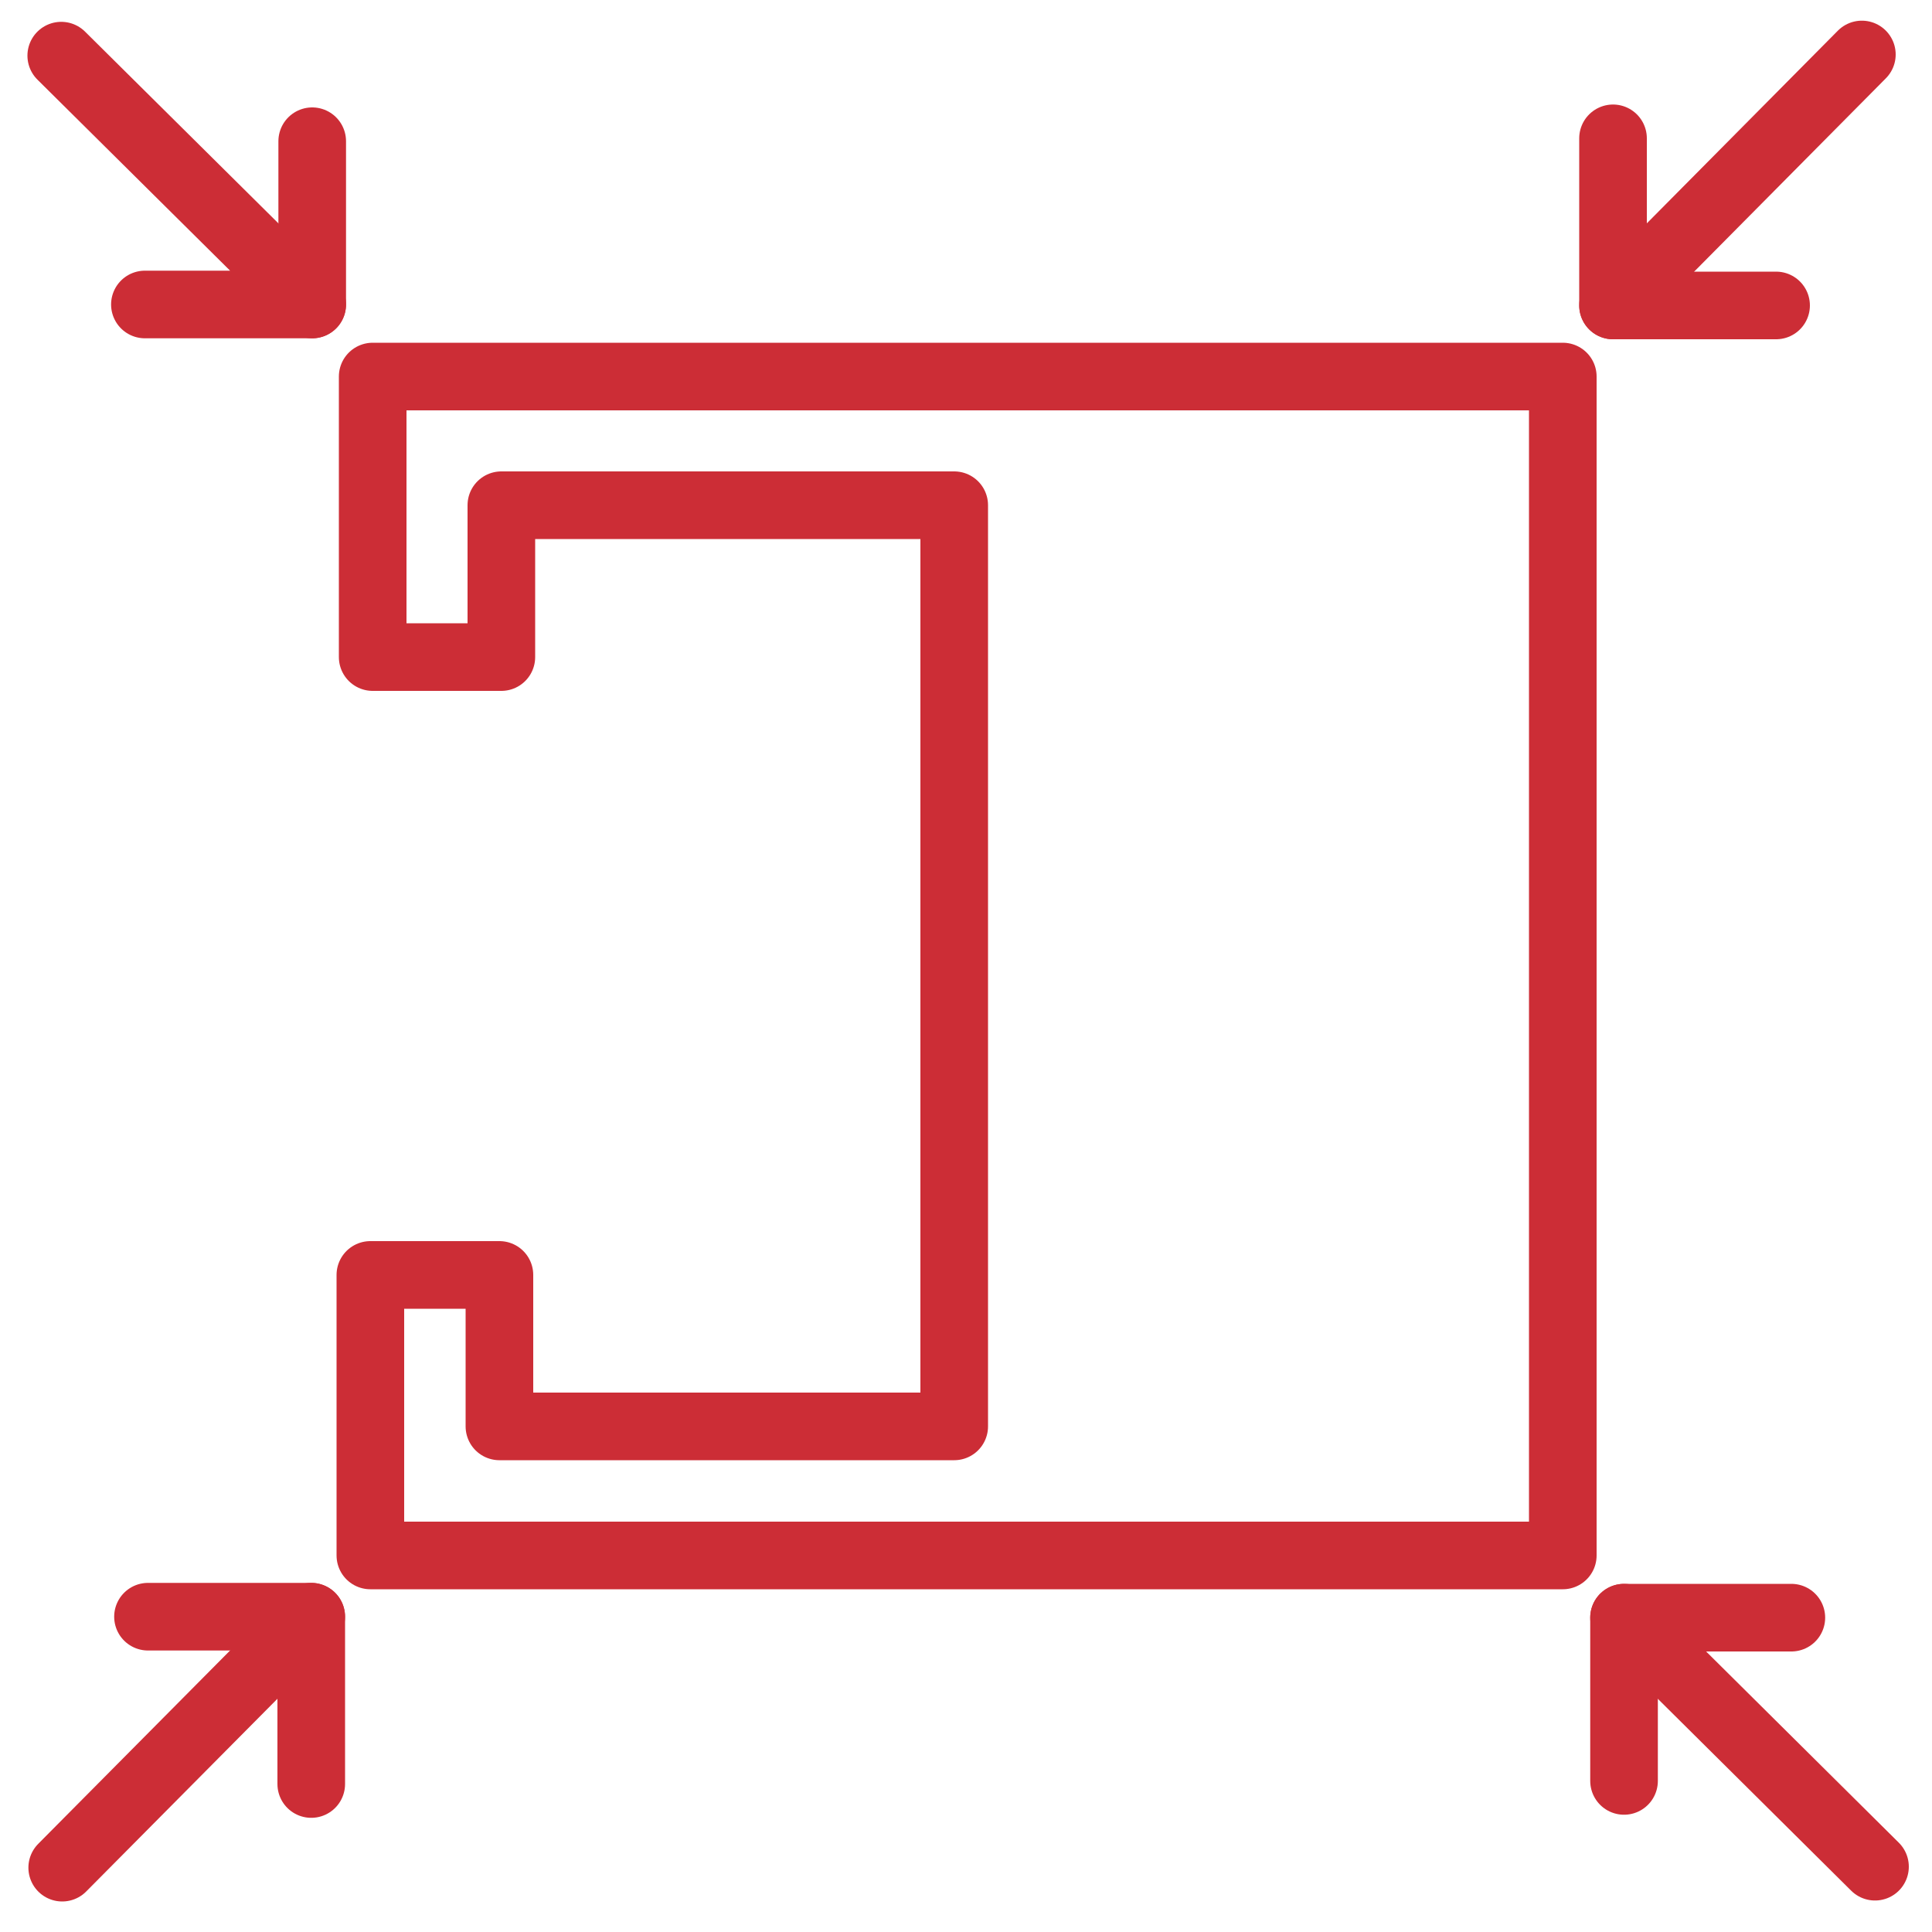
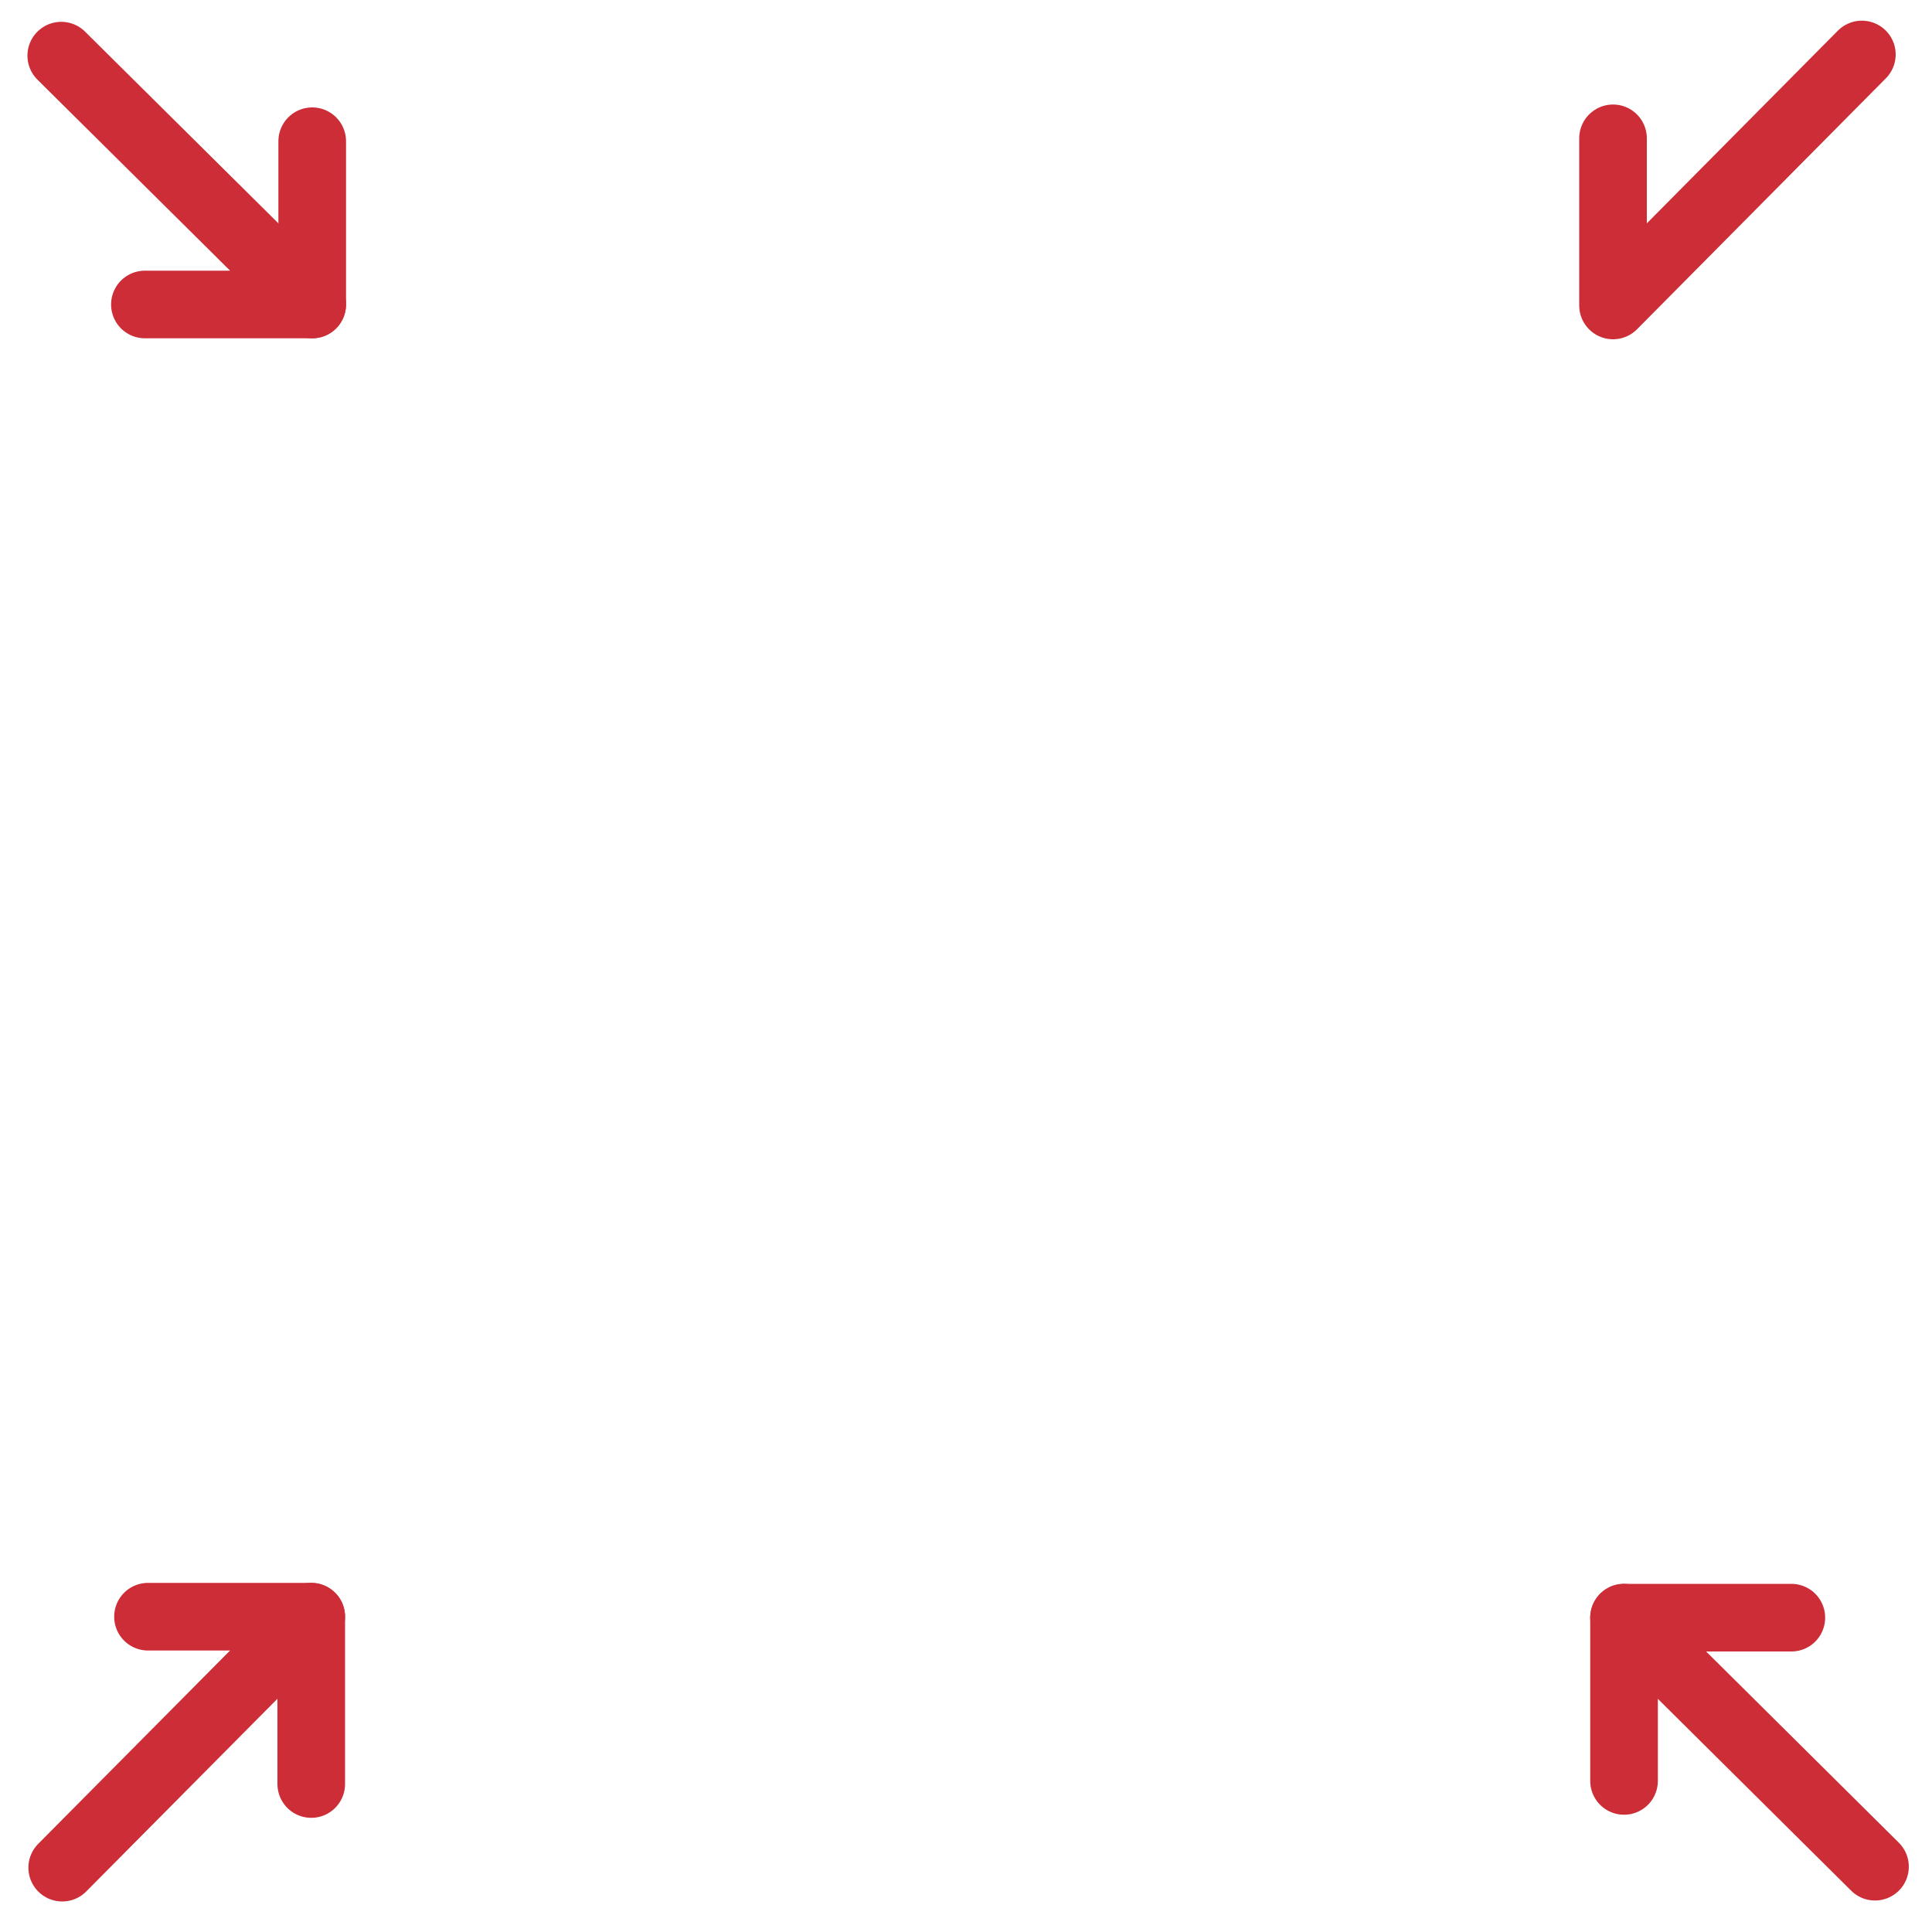
<svg xmlns="http://www.w3.org/2000/svg" id="Layer_1" viewBox="0 0 100 100">
  <defs>
    <style>.cls-1{fill:none;stroke:#cc2d36;stroke-linecap:round;stroke-linejoin:round;stroke-width:3.5px;}</style>
  </defs>
  <polyline class="cls-1" points="3.17 2.88 16.16 15.76 7.5 15.76" />
  <line class="cls-1" x1="16.16" y1="15.76" x2="16.16" y2="7.31" />
  <polyline class="cls-1" points="97.05 96.62 84.06 83.73 92.72 83.73" />
  <line class="cls-1" x1="84.06" y1="83.73" x2="84.06" y2="92.18" />
  <polyline class="cls-1" points="3.22 96.67 16.11 83.68 16.11 92.34" />
  <line class="cls-1" x1="16.11" y1="83.68" x2="7.66" y2="83.68" />
  <polyline class="cls-1" points="96.37 2.82 83.49 15.81 83.49 7.16" />
-   <line class="cls-1" x1="83.49" y1="15.81" x2="91.93" y2="15.81" />
-   <polygon class="cls-1" points="49.39 68.4 49.39 73.83 25.85 73.83 25.85 65.99 19.17 65.99 19.17 80.51 80.89 80.51 80.89 19.49 19.29 19.49 19.29 34.01 25.95 34.01 25.95 26.15 49.39 26.15 49.39 32.8 49.39 68.4" />
</svg>